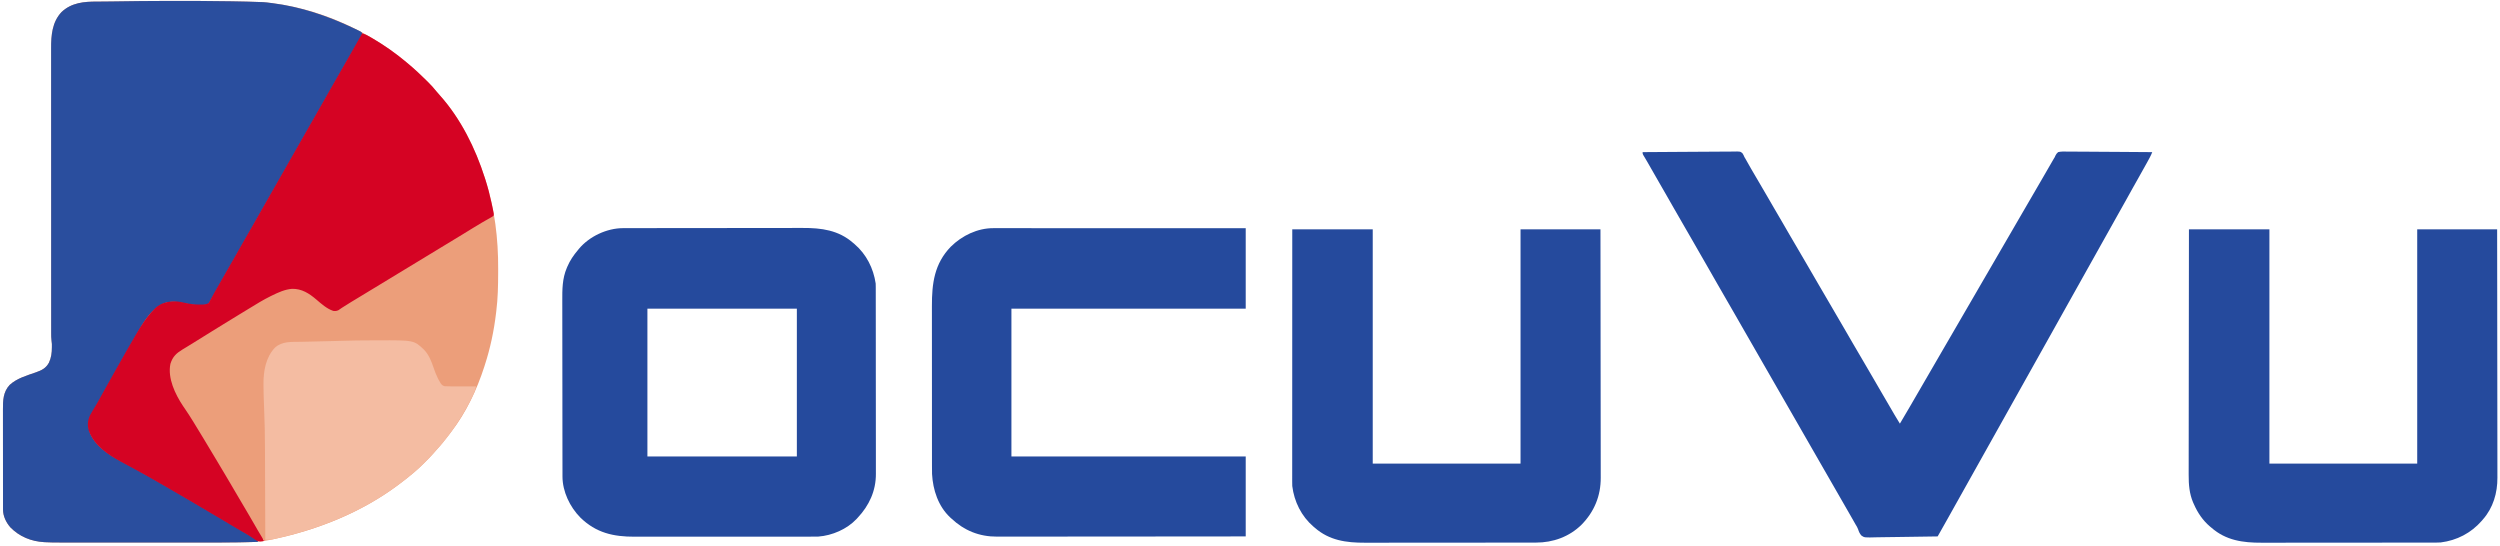
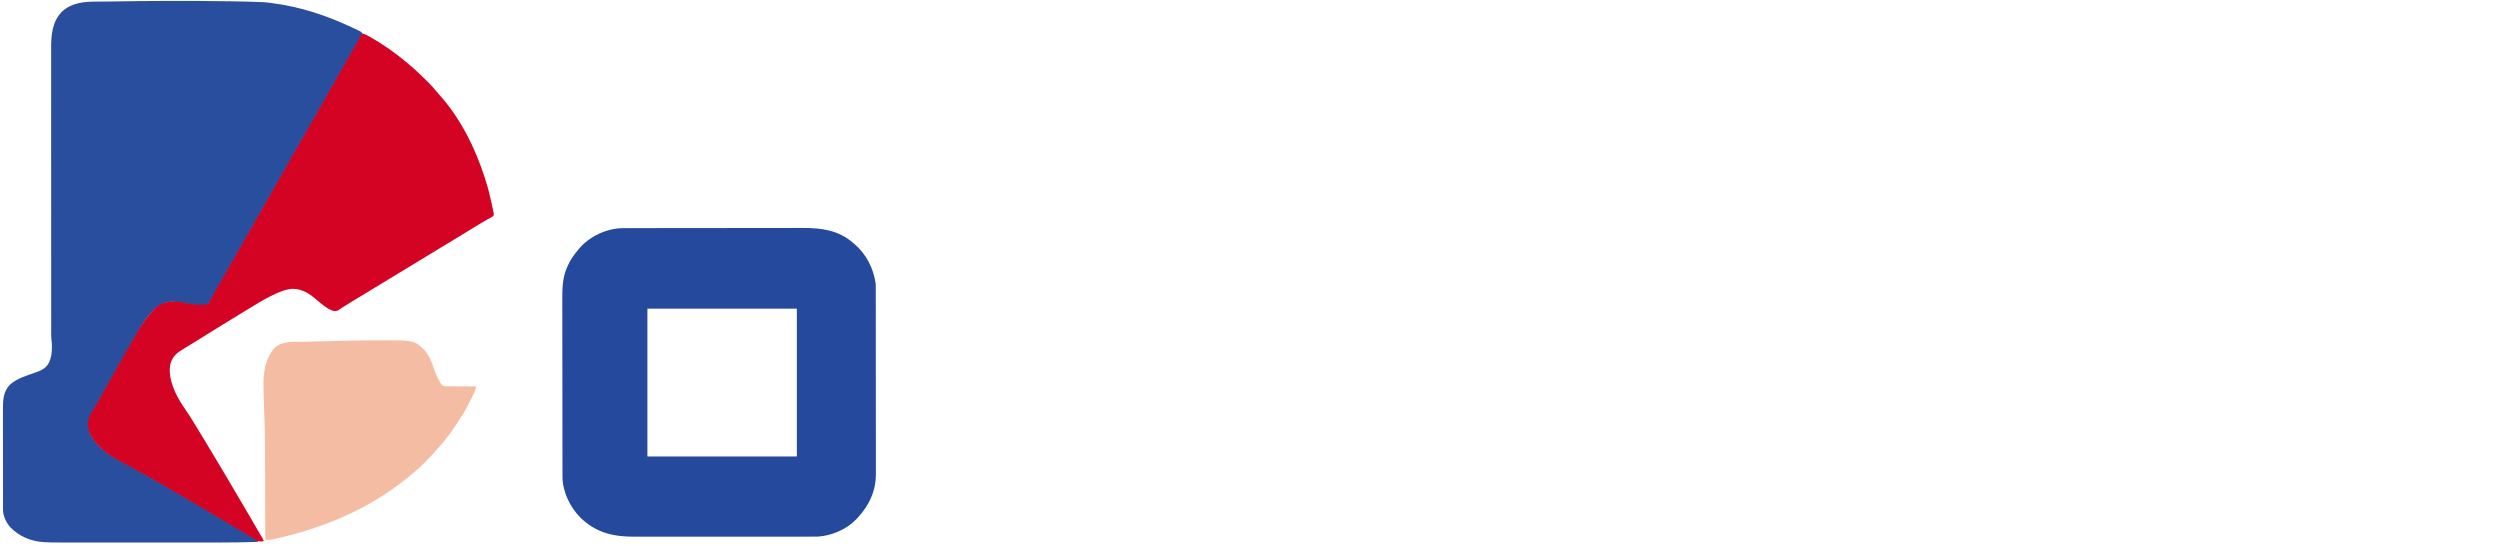
<svg xmlns="http://www.w3.org/2000/svg" width="701" height="153" viewBox="0 0 701 153" fill="none">
-   <path d="M64.568 0.362C64.77 0.365 64.973 0.368 65.182 0.371C66.461 0.391 67.74 0.416 69.019 0.448C69.314 0.455 69.314 0.455 69.614 0.463C74.011 0.577 74.011 0.577 76.166 0.861C76.269 0.874 76.372 0.887 76.477 0.9C88.89 2.484 101.088 7.704 111.077 15.184C111.169 15.252 111.262 15.321 111.357 15.392C112.635 16.349 113.859 17.364 115.068 18.407C115.181 18.505 115.295 18.603 115.412 18.704C115.708 18.961 116.002 19.221 116.296 19.482C116.459 19.626 116.459 19.626 116.626 19.773C117.573 20.615 118.484 21.487 119.379 22.383C119.605 22.608 119.832 22.833 120.06 23.057C120.909 23.902 121.701 24.774 122.446 25.713C122.725 26.06 123.016 26.389 123.318 26.715C129.176 33.257 133.291 41.559 135.943 49.874C135.997 50.04 136.052 50.206 136.107 50.378C138.724 58.486 139.732 67.019 139.687 75.513C139.685 75.879 139.684 76.246 139.683 76.613C139.673 80.15 139.608 83.659 139.167 87.173C139.141 87.391 139.115 87.61 139.089 87.829C138.502 92.768 137.482 97.637 135.943 102.369C135.892 102.53 135.84 102.692 135.787 102.858C133.702 109.338 130.647 115.759 126.466 121.154C126.268 121.409 126.072 121.667 125.877 121.925C124.718 123.453 123.516 124.935 122.214 126.345C121.914 126.674 121.623 127.006 121.333 127.343C120.663 128.111 119.944 128.828 119.222 129.547C119.091 129.679 118.959 129.811 118.824 129.947C118.057 130.712 117.274 131.445 116.449 132.147C116.294 132.282 116.14 132.416 115.985 132.551C114.645 133.699 113.258 134.777 111.845 135.831C111.733 135.915 111.621 135.998 111.506 136.084C101.362 143.628 89.308 148.481 76.997 151.116C76.706 151.178 76.415 151.241 76.124 151.305C73.942 151.77 71.823 152 69.598 152.043C69.348 152.049 69.098 152.055 68.848 152.061C66.416 152.115 63.983 152.124 61.55 152.122C60.922 152.121 60.293 152.122 59.665 152.122C58.444 152.123 57.223 152.123 56.002 152.122C55.008 152.122 54.015 152.122 53.022 152.122C52.808 152.122 52.808 152.122 52.589 152.122C52.299 152.122 52.009 152.122 51.718 152.122C49.017 152.123 46.315 152.122 43.612 152.121C41.301 152.121 38.991 152.121 36.68 152.122C33.982 152.122 31.284 152.123 28.585 152.122C28.297 152.122 28.009 152.122 27.721 152.122C27.579 152.122 27.437 152.122 27.291 152.122C26.3 152.122 25.308 152.122 24.316 152.122C23.107 152.123 21.898 152.123 20.689 152.122C20.074 152.122 19.459 152.121 18.844 152.122C14.611 152.125 14.611 152.125 12.759 152.036C12.643 152.03 12.526 152.024 12.406 152.019C8.764 151.809 5.484 150.497 2.92 147.88C1.705 146.495 0.843 144.704 0.847 142.864C0.846 142.734 0.846 142.605 0.846 142.471C0.845 142.035 0.845 141.599 0.845 141.163C0.845 140.852 0.844 140.54 0.843 140.228C0.842 139.379 0.842 138.53 0.842 137.682C0.841 136.973 0.841 136.264 0.84 135.556C0.839 133.883 0.839 132.21 0.839 130.537C0.839 128.813 0.837 127.089 0.835 125.365C0.833 123.884 0.832 122.403 0.832 120.922C0.832 120.038 0.832 119.154 0.83 118.27C0.829 117.437 0.829 116.605 0.83 115.772C0.83 115.468 0.83 115.163 0.829 114.858C0.821 112.295 0.865 109.932 2.709 107.933C4.751 106.063 7.492 105.309 10.05 104.412C11.695 103.828 12.848 103.281 13.723 101.702C14.373 100.322 14.556 98.901 14.548 97.39C14.548 97.281 14.549 97.171 14.549 97.059C14.549 96.95 14.549 96.841 14.549 96.729C14.549 96.585 14.549 96.585 14.548 96.438C14.532 96.044 14.532 96.044 14.452 95.53C14.361 94.814 14.353 94.108 14.355 93.387C14.355 93.243 14.355 93.1 14.354 92.953C14.354 92.474 14.354 91.995 14.354 91.515C14.354 91.168 14.354 90.821 14.353 90.474C14.352 89.52 14.352 88.566 14.353 87.612C14.353 86.689 14.352 85.766 14.351 84.843C14.35 82.722 14.349 80.6 14.349 78.479C14.349 76.841 14.349 75.202 14.348 73.564C14.348 73.092 14.348 72.62 14.348 72.148C14.348 71.972 14.348 71.972 14.348 71.793C14.347 68.494 14.346 65.195 14.346 61.896C14.346 61.71 14.346 61.71 14.346 61.519C14.346 60.889 14.346 60.259 14.346 59.629C14.346 59.503 14.347 59.378 14.347 59.249C14.347 58.996 14.347 58.743 14.347 58.49C14.347 54.552 14.345 50.615 14.343 46.677C14.341 42.252 14.34 37.827 14.34 33.402C14.34 32.93 14.34 32.458 14.34 31.986C14.34 31.87 14.34 31.753 14.34 31.634C14.34 29.765 14.339 27.896 14.338 26.028C14.336 24.149 14.336 22.27 14.337 20.391C14.338 19.374 14.338 18.356 14.336 17.339C14.335 16.407 14.335 15.475 14.337 14.543C14.337 14.206 14.337 13.87 14.336 13.533C14.327 9.877 14.619 6.177 17.263 3.373C20.059 0.738 23.575 0.428 27.216 0.45C28.513 0.453 29.808 0.437 31.105 0.414C42.256 0.224 53.416 0.194 64.568 0.362Z" fill="#EC9E7A" />
  <path d="M64.568 0.362C64.77 0.365 64.973 0.368 65.182 0.371C66.461 0.391 67.74 0.416 69.019 0.448C69.314 0.455 69.314 0.455 69.614 0.463C74.011 0.577 74.011 0.577 76.166 0.861C76.269 0.874 76.372 0.887 76.477 0.9C84.308 1.899 91.861 4.446 98.973 7.816C99.187 7.918 99.402 8.019 99.617 8.119C99.915 8.259 100.211 8.401 100.507 8.545C100.678 8.626 100.848 8.708 101.023 8.792C101.407 9.044 101.407 9.044 101.563 9.334C101.559 9.784 101.405 10.038 101.181 10.428C101.094 10.58 101.008 10.732 100.919 10.889C100.776 11.134 100.776 11.134 100.63 11.385C100.532 11.555 100.434 11.726 100.334 11.902C100.029 12.434 99.721 12.965 99.411 13.495C99.273 13.732 99.273 13.732 99.133 13.974C98.779 14.581 98.424 15.188 98.069 15.794C97.335 17.047 96.625 18.312 95.919 19.581C95.309 20.675 94.683 21.759 94.049 22.839C93.284 24.14 92.542 25.451 91.813 26.773C90.999 28.247 90.165 29.708 89.311 31.16C88.673 32.248 88.052 33.345 87.439 34.447C86.736 35.709 86.021 36.962 85.29 38.208C84.459 39.624 83.65 41.051 82.85 42.485C82.069 43.886 81.274 45.28 80.476 46.672C80.047 47.42 79.619 48.17 79.191 48.919C78.929 49.378 78.666 49.837 78.404 50.296C78.298 50.482 78.192 50.668 78.085 50.854C77.059 52.651 76.032 54.447 75.006 56.244C74.955 56.332 74.904 56.421 74.852 56.512C74.75 56.691 74.647 56.87 74.545 57.05C74.29 57.497 74.034 57.944 73.778 58.392C73.315 59.202 72.852 60.012 72.388 60.822C72.129 61.275 71.869 61.729 71.609 62.182C71.558 62.271 71.507 62.36 71.455 62.452C70.731 63.717 70.016 64.986 69.307 66.259C68.525 67.663 67.722 69.053 66.909 70.439C66.268 71.533 65.645 72.635 65.028 73.742C64.241 75.157 63.433 76.56 62.613 77.957C61.951 79.086 61.309 80.225 60.673 81.369C60.335 81.974 59.996 82.578 59.656 83.182C59.557 83.359 59.557 83.359 59.456 83.539C59.291 83.828 59.125 84.114 58.956 84.4C58.87 84.547 58.784 84.695 58.696 84.846C58.357 85.265 58.187 85.358 57.661 85.484C57.11 85.54 56.564 85.55 56.011 85.552C55.768 85.553 55.768 85.553 55.52 85.553C54.315 85.536 53.194 85.364 52.02 85.101C49.839 84.614 47.436 84.221 45.381 85.331C45.242 85.406 45.102 85.48 44.959 85.557C41.625 87.516 39.739 91.311 37.86 94.541C37.764 94.706 37.667 94.87 37.568 95.04C36.332 97.159 35.125 99.293 33.93 101.435C33.427 102.337 32.919 103.236 32.411 104.134C31.16 106.343 29.918 108.557 28.687 110.776C28.59 110.95 28.494 111.123 28.395 111.302C28.201 111.652 28.008 112.002 27.816 112.352C27.356 113.19 26.885 114.013 26.373 114.82C25.194 116.703 24.504 118.24 24.966 120.481C25.806 123.881 28.92 126.367 31.778 128.113C33.221 128.972 34.706 129.748 36.198 130.517C37.697 131.294 39.162 132.126 40.628 132.963C41.253 133.318 41.881 133.668 42.509 134.017C44.403 135.072 46.28 136.155 48.15 137.253C48.748 137.604 49.347 137.953 49.946 138.302C51.643 139.29 53.337 140.282 55.03 141.275C55.219 141.386 55.408 141.497 55.597 141.608C55.691 141.663 55.786 141.719 55.883 141.775C56.547 142.165 57.212 142.554 57.877 142.943C59.783 144.057 61.684 145.179 63.575 146.319C64.719 147.008 65.87 147.683 67.023 148.355C68.839 149.413 70.631 150.5 72.396 151.641C72.346 151.742 72.295 151.844 72.243 151.948C68.678 152.061 65.117 152.125 61.55 152.122C60.922 152.121 60.293 152.122 59.665 152.122C58.444 152.123 57.223 152.123 56.002 152.122C55.008 152.122 54.015 152.122 53.022 152.122C52.808 152.122 52.808 152.122 52.589 152.122C52.299 152.122 52.009 152.122 51.718 152.122C49.017 152.123 46.315 152.122 43.612 152.121C41.301 152.121 38.991 152.121 36.68 152.122C33.982 152.122 31.284 152.123 28.585 152.122C28.297 152.122 28.009 152.122 27.721 152.122C27.579 152.122 27.437 152.122 27.291 152.122C26.3 152.122 25.308 152.122 24.316 152.122C23.107 152.123 21.898 152.123 20.689 152.122C20.074 152.122 19.459 152.121 18.844 152.122C14.611 152.125 14.611 152.125 12.759 152.036C12.643 152.03 12.526 152.024 12.406 152.019C8.764 151.809 5.484 150.497 2.92 147.88C1.705 146.495 0.843 144.704 0.847 142.864C0.846 142.734 0.846 142.605 0.846 142.471C0.845 142.035 0.845 141.599 0.845 141.163C0.845 140.852 0.844 140.54 0.843 140.228C0.842 139.379 0.842 138.53 0.842 137.682C0.841 136.973 0.841 136.264 0.84 135.556C0.839 133.883 0.839 132.21 0.839 130.537C0.839 128.813 0.837 127.089 0.835 125.365C0.833 123.884 0.832 122.403 0.832 120.922C0.832 120.038 0.832 119.154 0.83 118.27C0.829 117.437 0.829 116.605 0.83 115.772C0.83 115.468 0.83 115.163 0.829 114.858C0.821 112.295 0.865 109.932 2.709 107.933C4.751 106.063 7.492 105.309 10.05 104.412C11.695 103.828 12.848 103.281 13.723 101.702C14.373 100.322 14.556 98.901 14.548 97.39C14.548 97.281 14.549 97.171 14.549 97.059C14.549 96.95 14.549 96.841 14.549 96.729C14.549 96.585 14.549 96.585 14.548 96.438C14.532 96.044 14.532 96.044 14.452 95.53C14.361 94.814 14.353 94.108 14.355 93.387C14.355 93.243 14.355 93.1 14.354 92.953C14.354 92.474 14.354 91.995 14.354 91.515C14.354 91.168 14.354 90.821 14.353 90.474C14.352 89.52 14.352 88.566 14.353 87.612C14.353 86.689 14.352 85.766 14.351 84.843C14.35 82.722 14.349 80.6 14.349 78.479C14.349 76.841 14.349 75.202 14.348 73.564C14.348 73.092 14.348 72.62 14.348 72.148C14.348 71.972 14.348 71.972 14.348 71.793C14.347 68.494 14.346 65.195 14.346 61.896C14.346 61.71 14.346 61.71 14.346 61.519C14.346 60.889 14.346 60.259 14.346 59.629C14.346 59.503 14.346 59.378 14.347 59.249C14.347 58.996 14.347 58.743 14.347 58.49C14.347 54.552 14.345 50.615 14.343 46.677C14.341 42.252 14.34 37.827 14.34 33.402C14.34 32.93 14.34 32.458 14.34 31.986C14.34 31.87 14.34 31.753 14.34 31.634C14.34 29.765 14.339 27.896 14.338 26.028C14.336 24.149 14.336 22.27 14.337 20.391C14.338 19.374 14.338 18.356 14.336 17.339C14.335 16.407 14.335 15.475 14.337 14.543C14.337 14.206 14.337 13.87 14.336 13.533C14.327 9.877 14.619 6.177 17.263 3.373C20.059 0.738 23.575 0.428 27.216 0.45C28.513 0.453 29.808 0.437 31.105 0.414C42.256 0.224 53.416 0.194 64.568 0.362Z" fill="#2A4E9E" />
  <path d="M174.704 63.973C174.899 63.972 175.095 63.972 175.296 63.971C175.511 63.971 175.726 63.971 175.941 63.971C176.171 63.971 176.401 63.97 176.63 63.969C177.261 63.968 177.891 63.967 178.522 63.967C179.202 63.966 179.883 63.965 180.563 63.964C182.206 63.961 183.849 63.959 185.492 63.958C186.267 63.957 187.042 63.956 187.816 63.955C190.394 63.953 192.972 63.95 195.549 63.949C196.218 63.949 196.886 63.949 197.555 63.949C197.804 63.948 197.804 63.948 198.058 63.948C200.746 63.947 203.435 63.943 206.123 63.938C208.886 63.933 211.65 63.93 214.413 63.93C215.963 63.929 217.514 63.928 219.064 63.924C220.385 63.921 221.705 63.92 223.026 63.921C223.699 63.922 224.372 63.922 225.045 63.919C230.324 63.896 235.138 64.519 239.248 68.138C239.436 68.296 239.436 68.296 239.628 68.457C242.927 71.297 244.913 75.224 245.541 79.497C245.555 79.821 245.561 80.145 245.561 80.469C245.562 80.662 245.563 80.856 245.563 81.055C245.563 81.269 245.563 81.482 245.563 81.696C245.563 81.923 245.564 82.151 245.564 82.379C245.565 83.004 245.566 83.629 245.566 84.255C245.566 84.929 245.567 85.604 245.568 86.278C245.57 87.754 245.571 89.229 245.572 90.704C245.572 91.625 245.573 92.547 245.574 93.468C245.576 96.022 245.577 98.575 245.578 101.128C245.578 101.291 245.578 101.454 245.578 101.623C245.578 101.786 245.578 101.95 245.578 102.119C245.578 102.451 245.578 102.783 245.578 103.114C245.578 103.279 245.578 103.444 245.578 103.613C245.579 106.278 245.581 108.943 245.585 111.608C245.589 114.346 245.591 117.084 245.591 119.822C245.591 121.358 245.592 122.895 245.595 124.431C245.597 125.74 245.598 127.049 245.597 128.358C245.596 129.025 245.596 129.692 245.598 130.359C245.6 130.971 245.6 131.583 245.598 132.196C245.598 132.416 245.598 132.636 245.6 132.856C245.627 137.624 243.711 141.763 240.476 145.193C240.382 145.297 240.288 145.401 240.191 145.508C237.495 148.377 233.355 150.166 229.456 150.455C228.846 150.471 228.236 150.474 227.625 150.471C227.391 150.472 227.157 150.473 226.922 150.474C226.286 150.476 225.649 150.475 225.012 150.474C224.323 150.473 223.634 150.475 222.944 150.477C221.596 150.48 220.248 150.48 218.9 150.479C217.804 150.478 216.708 150.478 215.611 150.479C215.455 150.479 215.298 150.48 215.137 150.48C214.819 150.48 214.501 150.48 214.183 150.48C211.206 150.482 208.229 150.482 205.252 150.48C202.533 150.478 199.814 150.48 197.096 150.484C194.299 150.488 191.502 150.489 188.705 150.488C187.137 150.488 185.569 150.488 184.001 150.491C182.666 150.493 181.331 150.493 179.996 150.49C179.316 150.489 178.636 150.489 177.956 150.491C172.026 150.51 167.116 149.426 162.72 145.109C159.79 142.141 157.728 137.839 157.721 133.622C157.721 133.431 157.72 133.24 157.719 133.043C157.719 132.833 157.719 132.623 157.719 132.413C157.719 132.188 157.718 131.963 157.718 131.738C157.716 131.122 157.715 130.506 157.715 129.889C157.714 129.224 157.713 128.558 157.712 127.893C157.709 126.286 157.707 124.68 157.706 123.073C157.705 122.316 157.704 121.558 157.703 120.8C157.701 118.28 157.699 115.759 157.697 113.238C157.697 112.585 157.697 111.931 157.697 111.277C157.696 111.115 157.696 110.952 157.696 110.785C157.695 108.156 157.691 105.527 157.686 102.899C157.681 100.196 157.678 97.494 157.678 94.791C157.677 93.276 157.676 91.76 157.672 90.244C157.669 88.952 157.668 87.661 157.669 86.369C157.67 85.711 157.67 85.053 157.667 84.395C157.653 81.223 157.65 78.103 158.931 75.132C158.984 75.005 159.037 74.879 159.091 74.749C159.827 73.034 160.832 71.554 162.04 70.134C162.176 69.964 162.176 69.964 162.314 69.791C165.233 66.283 170.151 63.981 174.704 63.973ZM181.534 86.558C181.534 100.234 181.534 113.911 181.534 128.001C195.362 128.001 209.19 128.001 223.438 128.001C223.438 114.325 223.438 100.648 223.438 86.558C209.609 86.558 195.781 86.558 181.534 86.558Z" fill="#254A9D" />
-   <path d="M460.586 42.658C464.172 42.626 467.759 42.601 471.345 42.586C473.011 42.579 474.676 42.569 476.341 42.554C477.793 42.54 479.244 42.531 480.695 42.528C481.464 42.526 482.232 42.522 483.001 42.512C483.724 42.502 484.448 42.499 485.171 42.502C485.437 42.501 485.702 42.498 485.968 42.493C487.975 42.455 487.975 42.455 488.572 42.959C488.812 43.312 488.978 43.643 489.136 44.039C489.232 44.2 489.328 44.36 489.427 44.525C489.51 44.671 489.592 44.818 489.677 44.969C489.772 45.137 489.867 45.305 489.965 45.478C490.015 45.566 490.064 45.653 490.115 45.743C490.383 46.219 490.653 46.694 490.923 47.169C490.979 47.267 491.034 47.364 491.092 47.464C491.659 48.459 492.243 49.444 492.83 50.429C493.734 51.947 494.624 53.473 495.505 55.005C496.145 56.116 496.788 57.226 497.434 58.334C497.567 58.56 497.567 58.56 497.702 58.791C497.967 59.246 498.233 59.701 498.499 60.156C498.854 60.764 499.209 61.371 499.564 61.979C499.653 62.131 499.741 62.282 499.832 62.438C500.486 63.559 501.134 64.683 501.78 65.807C502.569 67.179 503.37 68.543 504.179 69.903C505.086 71.428 505.979 72.96 506.864 74.499C507.766 76.068 508.678 77.632 509.592 79.195C510.039 79.96 510.486 80.726 510.932 81.492C511.112 81.799 511.291 82.106 511.47 82.413C512.544 84.255 513.619 86.097 514.693 87.939C514.782 88.091 514.87 88.243 514.962 88.399C515.141 88.707 515.32 89.014 515.499 89.321C515.945 90.085 516.39 90.849 516.837 91.612C517.758 93.189 518.675 94.769 519.586 96.353C520.375 97.724 521.175 99.089 521.984 100.449C522.891 101.974 523.785 103.506 524.669 105.044C525.572 106.613 526.484 108.177 527.397 109.74C527.755 110.352 528.112 110.965 528.469 111.577C528.647 111.882 528.825 112.188 529.004 112.493C529.469 113.291 529.934 114.089 530.398 114.887C530.494 115.052 530.591 115.218 530.69 115.388C530.873 115.703 531.056 116.018 531.239 116.333C531.722 117.162 532.216 117.981 532.729 118.792C533.681 117.228 534.6 115.647 535.513 114.06C536.167 112.923 536.825 111.789 537.487 110.656C538.233 109.38 538.975 108.1 539.713 106.819C540.539 105.386 541.369 103.955 542.204 102.527C542.861 101.402 543.514 100.273 544.164 99.144C545.345 97.095 546.536 95.052 547.73 93.011C548.844 91.104 549.953 89.194 551.055 87.281C551.784 86.016 552.519 84.754 553.256 83.494C553.913 82.368 554.565 81.24 555.216 80.111C556.396 78.062 557.588 76.019 558.782 73.977C559.896 72.07 561.005 70.161 562.107 68.247C562.836 66.982 563.571 65.721 564.307 64.46C564.965 63.335 565.617 62.207 566.268 61.077C567.448 59.028 568.64 56.986 569.833 54.944C570.849 53.205 571.862 51.464 572.868 49.719C573.637 48.384 574.407 47.05 575.18 45.718C575.309 45.495 575.309 45.495 575.44 45.268C575.522 45.126 575.604 44.985 575.689 44.84C575.759 44.718 575.83 44.596 575.903 44.471C575.99 44.328 576.078 44.186 576.168 44.039C576.214 43.928 576.259 43.816 576.306 43.7C576.523 43.258 576.715 42.981 577.089 42.658C577.927 42.45 578.76 42.483 579.617 42.501C579.877 42.501 580.138 42.501 580.398 42.5C581.103 42.5 581.808 42.508 582.514 42.518C583.251 42.526 583.988 42.527 584.726 42.529C586.122 42.533 587.518 42.544 588.914 42.558C590.503 42.574 592.093 42.581 593.682 42.588C596.952 42.603 600.221 42.627 603.49 42.658C603.283 43.186 603.057 43.683 602.787 44.182C602.708 44.328 602.629 44.473 602.548 44.623C602.463 44.779 602.378 44.934 602.291 45.095C602.202 45.258 602.114 45.421 602.022 45.589C601.181 47.132 600.316 48.661 599.448 50.189C599.008 50.965 598.572 51.742 598.137 52.52C598.004 52.758 598.004 52.758 597.868 53C597.204 54.188 596.543 55.378 595.883 56.568C595.095 57.988 594.301 59.404 593.5 60.816C592.858 61.949 592.225 63.086 591.594 64.224C590.804 65.65 590.006 67.072 589.202 68.491C588.561 69.623 587.927 70.76 587.296 71.899C586.506 73.325 585.708 74.747 584.904 76.165C584.263 77.298 583.63 78.435 582.999 79.573C582.288 80.856 581.573 82.135 580.85 83.411C580.031 84.855 579.223 86.305 578.418 87.756C577.506 89.401 576.587 91.042 575.667 92.683C575.219 93.481 574.773 94.279 574.326 95.076C574.147 95.396 573.968 95.716 573.789 96.036C573.7 96.194 573.612 96.353 573.52 96.516C565.372 111.066 557.224 125.616 549.076 140.166C548.987 140.324 548.899 140.482 548.807 140.646C548.628 140.965 548.45 141.285 548.271 141.604C547.821 142.407 547.371 143.211 546.922 144.014C546.831 144.176 546.74 144.338 546.647 144.505C546.48 144.804 546.313 145.103 546.146 145.402C545.527 146.507 544.904 147.61 544.281 148.712C544.188 148.876 544.096 149.039 544.001 149.208C543.774 149.609 543.547 150.01 543.32 150.412C540.602 150.466 537.884 150.506 535.166 150.531C533.904 150.543 532.642 150.559 531.38 150.585C530.279 150.608 529.179 150.623 528.079 150.628C527.496 150.631 526.914 150.638 526.332 150.655C522.794 150.753 522.794 150.753 521.967 150.191C521.474 149.665 521.22 149.086 521.011 148.404C520.846 147.923 520.583 147.518 520.318 147.085C520.125 146.745 519.932 146.406 519.739 146.066C519.525 145.689 519.31 145.312 519.095 144.936C519.042 144.841 518.988 144.747 518.932 144.65C518.393 143.703 517.848 142.759 517.303 141.816C516.505 140.437 515.713 139.055 514.923 137.672C513.753 135.621 512.574 133.576 511.393 131.532C510.159 129.397 508.929 127.261 507.708 125.12C506.97 123.827 506.228 122.536 505.483 121.248C504.686 119.868 503.894 118.487 503.104 117.103C501.934 115.053 500.755 113.007 499.574 110.963C498.34 108.829 497.11 106.693 495.888 104.552C495.151 103.259 494.409 101.968 493.664 100.679C492.815 99.21 491.971 97.737 491.13 96.263C490.298 94.805 489.461 93.351 488.621 91.898C487.916 90.677 487.216 89.452 486.517 88.227C485.76 86.899 484.997 85.575 484.224 84.255C483.138 82.399 482.071 80.532 481.006 78.664C480.49 77.758 479.973 76.853 479.456 75.947C479.405 75.858 479.355 75.769 479.302 75.677C478.473 74.226 477.639 72.777 476.802 71.33C476.097 70.108 475.397 68.884 474.698 67.658C473.941 66.33 473.177 65.006 472.405 63.687C471.319 61.831 470.252 59.964 469.187 58.095C468.671 57.19 468.154 56.284 467.637 55.379C467.586 55.29 467.535 55.201 467.483 55.109C466.655 53.659 465.821 52.211 464.985 50.765C464.156 49.329 463.332 47.889 462.511 46.447C462.415 46.28 462.32 46.112 462.222 45.94C462.129 45.778 462.037 45.616 461.942 45.449C461.748 45.112 461.55 44.776 461.35 44.441C461.202 44.194 461.202 44.194 461.051 43.942C460.962 43.795 460.873 43.647 460.781 43.495C460.586 43.118 460.586 43.118 460.586 42.658Z" fill="#24499D" />
-   <path d="M278.567 63.975C278.69 63.975 278.813 63.975 278.94 63.975C279.351 63.974 279.762 63.975 280.173 63.976C280.471 63.976 280.769 63.975 281.067 63.975C281.885 63.975 282.704 63.976 283.522 63.976C284.404 63.977 285.287 63.977 286.17 63.977C287.699 63.977 289.228 63.977 290.757 63.978C292.967 63.979 295.178 63.98 297.389 63.98C300.976 63.98 304.562 63.981 308.149 63.983C311.634 63.984 315.118 63.985 318.602 63.986C318.71 63.986 318.817 63.986 318.928 63.986C320.006 63.986 321.085 63.986 322.164 63.986C324.361 63.987 326.559 63.987 328.756 63.988C328.958 63.988 329.16 63.988 329.368 63.988C336.012 63.989 342.656 63.992 349.3 63.994C349.3 71.44 349.3 78.886 349.3 86.558C327.621 86.558 305.941 86.558 283.604 86.558C283.604 100.234 283.604 113.911 283.604 128.002C305.284 128.002 326.964 128.002 349.3 128.002C349.3 135.397 349.3 142.793 349.3 150.412C335.542 150.427 335.542 150.427 328.72 150.432C328.568 150.432 328.568 150.432 328.412 150.432C326.204 150.433 323.996 150.434 321.788 150.436C320.704 150.436 319.621 150.437 318.538 150.437C318.431 150.437 318.323 150.438 318.212 150.438C314.721 150.44 311.231 150.443 307.741 150.447C304.051 150.452 300.361 150.454 296.671 150.455C294.461 150.456 292.252 150.458 290.042 150.462C288.526 150.464 287.011 150.465 285.495 150.464C284.621 150.464 283.747 150.465 282.872 150.467C282.071 150.469 281.27 150.469 280.468 150.468C280.179 150.468 279.891 150.468 279.602 150.47C274.592 150.493 270.366 148.785 266.72 145.347C266.616 145.253 266.512 145.159 266.405 145.062C263.07 141.927 261.59 137.368 261.347 132.914C261.328 132.184 261.326 131.454 261.327 130.724C261.327 130.512 261.326 130.3 261.326 130.088C261.325 129.513 261.325 128.937 261.325 128.362C261.325 127.739 261.324 127.115 261.324 126.492C261.322 125.274 261.322 124.055 261.322 122.836C261.322 121.845 261.321 120.853 261.321 119.862C261.32 117.045 261.319 114.227 261.319 111.41C261.319 111.258 261.319 111.107 261.319 110.951C261.319 110.799 261.319 110.647 261.319 110.491C261.319 108.033 261.318 105.575 261.315 103.117C261.313 100.587 261.312 98.058 261.312 95.528C261.312 94.11 261.312 92.692 261.31 91.275C261.309 90.067 261.309 88.86 261.31 87.652C261.31 87.038 261.31 86.423 261.309 85.808C261.296 79.44 261.989 73.958 266.591 69.184C269.741 66.064 274.079 63.959 278.567 63.975Z" fill="#254A9D" />
-   <path d="M362.352 64.301C369.798 64.301 377.244 64.301 384.915 64.301C384.915 85.981 384.915 107.66 384.915 129.997C398.592 129.997 412.268 129.997 426.359 129.997C426.359 108.317 426.359 86.637 426.359 64.301C433.755 64.301 441.15 64.301 448.77 64.301C448.79 78.039 448.79 78.039 448.796 84.855C448.796 85.007 448.796 85.007 448.796 85.162C448.798 87.369 448.799 89.576 448.801 91.782C448.802 92.865 448.802 93.947 448.803 95.029C448.803 95.137 448.803 95.244 448.803 95.355C448.806 98.841 448.811 102.327 448.816 105.814C448.822 109.5 448.826 113.186 448.827 116.873C448.828 119.079 448.831 121.286 448.836 123.493C448.839 125.007 448.84 126.522 448.839 128.037C448.839 128.91 448.839 129.783 448.843 130.656C448.846 131.457 448.846 132.258 448.844 133.059C448.843 133.347 448.844 133.635 448.846 133.923C448.878 139.004 447.05 143.473 443.467 147.122C440.031 150.513 435.463 152.153 430.678 152.141C430.453 152.142 430.227 152.143 430.002 152.143C429.387 152.145 428.773 152.145 428.158 152.145C427.493 152.145 426.828 152.146 426.163 152.148C424.862 152.15 423.561 152.151 422.261 152.151C421.202 152.152 420.144 152.152 419.085 152.153C416.079 152.156 413.073 152.157 410.067 152.157C409.906 152.157 409.744 152.157 409.577 152.157C409.415 152.157 409.253 152.157 409.086 152.157C406.462 152.157 403.839 152.16 401.215 152.164C398.516 152.169 395.817 152.171 393.118 152.17C391.605 152.17 390.091 152.171 388.578 152.174C387.289 152.177 386.001 152.178 384.712 152.176C384.055 152.175 383.399 152.175 382.743 152.177C377.504 152.198 372.72 151.544 368.645 147.956C368.457 147.798 368.457 147.798 368.265 147.637C364.913 144.752 362.892 140.661 362.352 136.29C362.338 135.87 362.331 135.454 362.333 135.034C362.333 134.911 362.332 134.788 362.332 134.662C362.332 134.25 362.332 133.839 362.333 133.428C362.333 133.13 362.333 132.832 362.333 132.534C362.332 131.716 362.333 130.898 362.334 130.079C362.334 129.197 362.334 128.314 362.334 127.432C362.334 125.903 362.334 124.373 362.335 122.844C362.337 120.634 362.337 118.423 362.337 116.212C362.338 112.625 362.339 109.039 362.34 105.452C362.341 101.968 362.342 98.483 362.343 94.999C362.343 94.891 362.343 94.784 362.343 94.673C362.343 93.595 362.344 92.516 362.344 91.437C362.344 89.24 362.345 87.042 362.345 84.845C362.345 84.542 362.345 84.542 362.345 84.234C362.347 77.589 362.349 70.945 362.352 64.301Z" fill="#254A9D" />
-   <path d="M613.779 64.301C621.225 64.301 628.671 64.301 636.343 64.301C636.343 85.981 636.343 107.66 636.343 129.997C650.019 129.997 663.696 129.997 677.787 129.997C677.787 108.317 677.787 86.637 677.787 64.301C685.182 64.301 692.577 64.301 700.197 64.301C700.217 78.039 700.217 78.039 700.223 84.855C700.223 85.007 700.223 85.007 700.223 85.162C700.225 87.369 700.227 89.576 700.228 91.782C700.229 92.865 700.23 93.947 700.231 95.029C700.231 95.137 700.231 95.244 700.231 95.355C700.233 98.841 700.238 102.327 700.244 105.814C700.25 109.5 700.253 113.186 700.255 116.873C700.255 119.079 700.258 121.286 700.263 123.493C700.266 125.007 700.267 126.522 700.267 128.037C700.266 128.91 700.267 129.783 700.27 130.656C700.273 131.457 700.273 132.258 700.271 133.059C700.271 133.347 700.272 133.635 700.274 133.923C700.301 138.2 699.081 142.402 696.206 145.653C696.097 145.781 695.988 145.908 695.876 146.04C692.886 149.465 688.902 151.533 684.387 152.1C683.626 152.142 682.867 152.143 682.106 152.141C681.88 152.142 681.655 152.143 681.429 152.143C680.815 152.145 680.2 152.145 679.585 152.145C678.92 152.145 678.256 152.146 677.591 152.148C676.29 152.15 674.989 152.151 673.688 152.151C672.629 152.152 671.571 152.152 670.513 152.153C667.507 152.156 664.501 152.157 661.495 152.157C661.333 152.157 661.171 152.157 661.004 152.157C660.842 152.157 660.68 152.157 660.513 152.157C657.89 152.157 655.266 152.16 652.642 152.164C649.943 152.169 647.244 152.171 644.545 152.17C643.032 152.17 641.519 152.171 640.006 152.174C638.717 152.177 637.428 152.178 636.139 152.176C635.483 152.175 634.826 152.175 634.17 152.177C628.93 152.198 624.149 151.543 620.072 147.956C619.941 147.848 619.809 147.741 619.674 147.63C617.659 145.916 616.211 143.767 615.16 141.355C615.087 141.194 615.013 141.033 614.937 140.866C613.897 138.41 613.687 135.823 613.705 133.188C613.705 132.888 613.704 132.589 613.704 132.289C613.702 131.475 613.705 130.662 613.708 129.848C613.71 128.966 613.709 128.085 613.709 127.204C613.709 125.681 613.711 124.157 613.714 122.633C613.719 120.431 613.721 118.228 613.721 116.025C613.723 112.451 613.727 108.876 613.733 105.301C613.738 101.831 613.743 98.36 613.745 94.889C613.745 94.782 613.745 94.675 613.745 94.565C613.746 93.489 613.747 92.412 613.748 91.336C613.754 82.324 613.766 73.313 613.779 64.301Z" fill="#254A9D" />
  <path d="M101.56 9.352C102.421 9.594 103.15 10.002 103.92 10.445C104.06 10.526 104.2 10.606 104.344 10.689C107.735 12.666 110.996 14.95 113.993 17.487C114.151 17.618 114.31 17.75 114.468 17.881C116.219 19.34 117.869 20.888 119.487 22.493C119.704 22.709 119.922 22.924 120.14 23.139C120.961 23.958 121.72 24.802 122.442 25.71C122.723 26.058 123.014 26.388 123.318 26.716C129.176 33.258 133.29 41.559 135.943 49.874C135.997 50.041 136.051 50.207 136.107 50.379C136.819 52.583 137.371 54.807 137.862 57.069C137.889 57.195 137.916 57.321 137.945 57.45C138.022 57.809 138.098 58.167 138.173 58.526C138.196 58.634 138.219 58.741 138.243 58.851C138.482 60.014 138.482 60.014 138.399 60.465C138.07 60.746 138.07 60.746 137.606 61.008C137.435 61.106 137.265 61.204 137.089 61.305C136.902 61.409 136.715 61.513 136.528 61.617C136.337 61.726 136.145 61.836 135.954 61.946C135.664 62.113 135.373 62.28 135.082 62.446C134.26 62.915 133.454 63.407 132.652 63.91C131.423 64.676 130.188 65.432 128.949 66.183C128.859 66.238 128.768 66.293 128.675 66.35C128.213 66.63 127.75 66.91 127.288 67.19C126.475 67.683 125.664 68.175 124.852 68.669C124.405 68.94 123.957 69.212 123.51 69.483C123.331 69.592 123.152 69.701 122.973 69.81C116.884 73.506 110.795 77.203 104.707 80.9C104.618 80.953 104.529 81.007 104.438 81.063C104.259 81.171 104.08 81.28 103.901 81.389C103.454 81.66 103.008 81.931 102.562 82.202C101.737 82.703 100.912 83.204 100.085 83.704C99.704 83.934 99.323 84.165 98.942 84.395C98.757 84.507 98.572 84.619 98.387 84.731C97.15 85.477 97.15 85.477 95.939 86.263C95.791 86.362 95.791 86.362 95.639 86.464C95.399 86.628 95.161 86.795 94.923 86.963C94.381 87.232 94.024 87.237 93.425 87.174C91.621 86.552 90.151 85.229 88.724 84.008C86.696 82.275 84.637 80.935 81.881 80.987C79.859 81.15 78.034 82 76.233 82.876C76.122 82.93 76.01 82.984 75.896 83.04C73.812 84.067 71.841 85.285 69.865 86.501C69.212 86.902 68.557 87.301 67.901 87.698C67.81 87.754 67.719 87.809 67.625 87.866C67.442 87.977 67.259 88.087 67.076 88.198C65.483 89.162 63.897 90.136 62.315 91.118C61.389 91.693 60.46 92.263 59.531 92.834C58.089 93.72 56.651 94.614 55.217 95.514C54.393 96.03 53.567 96.541 52.738 97.047C52.555 97.158 52.373 97.269 52.19 97.381C51.842 97.593 51.494 97.805 51.145 98.016C49.406 99.076 48.404 100.028 47.779 102.034C46.968 106.075 49.122 110.521 51.298 113.811C51.486 114.089 51.676 114.366 51.866 114.643C53.436 116.932 54.863 119.322 56.299 121.697C56.598 122.19 56.898 122.683 57.199 123.176C58.509 125.326 59.804 127.484 61.086 129.65C61.201 129.844 61.316 130.038 61.431 130.232C61.487 130.327 61.543 130.423 61.601 130.521C62.001 131.196 62.405 131.87 62.81 132.542C63.413 133.546 64.007 134.554 64.598 135.565C64.881 136.05 65.165 136.533 65.448 137.017C65.504 137.113 65.561 137.21 65.619 137.309C66.11 138.148 66.605 138.986 67.1 139.823C67.864 141.113 68.625 142.405 69.383 143.698C69.438 143.792 69.493 143.885 69.55 143.981C70.156 145.016 70.76 146.051 71.359 147.09C71.411 147.181 71.463 147.272 71.517 147.365C71.764 147.794 72.01 148.223 72.256 148.653C72.645 149.33 73.037 150.002 73.458 150.66C73.777 151.181 73.777 151.181 73.777 151.488C73.929 151.539 74.081 151.59 74.238 151.642C73.392 151.876 72.692 151.934 71.883 151.555C71.359 151.233 70.856 150.877 70.349 150.529C69.6 150.037 68.821 149.594 68.045 149.144C67.557 148.862 67.071 148.577 66.584 148.293C66.489 148.237 66.395 148.182 66.297 148.125C65.49 147.653 64.687 147.174 63.886 146.692C61.462 145.232 59.021 143.8 56.579 142.371C55.391 141.675 54.204 140.976 53.021 140.271C51.265 139.227 49.5 138.201 47.724 137.192C46.583 136.542 45.448 135.883 44.316 135.218C41.601 133.626 38.833 132.129 36.065 130.632C35.624 130.393 35.182 130.154 34.74 129.914C34.473 129.77 34.205 129.626 33.938 129.482C30.26 127.512 26.376 124.92 24.91 120.807C24.461 119.312 24.561 117.838 25.246 116.436C25.729 115.54 26.255 114.671 26.789 113.805C27.315 112.946 27.792 112.059 28.276 111.177C28.467 110.831 28.659 110.486 28.851 110.141C28.945 109.972 29.039 109.803 29.136 109.628C29.854 108.339 30.576 107.051 31.299 105.764C31.571 105.278 31.842 104.792 32.114 104.306C33.169 102.417 34.232 100.532 35.31 98.656C35.484 98.353 35.657 98.05 35.831 97.747C36.504 96.574 37.18 95.403 37.859 94.234C37.943 94.091 38.026 93.948 38.111 93.8C39.595 91.255 41.143 88.808 43.232 86.713C43.365 86.575 43.365 86.575 43.5 86.434C45.101 84.905 47.108 84.483 49.237 84.508C50.191 84.546 51.091 84.738 52.019 84.948C53.361 85.249 54.633 85.404 56.01 85.399C56.165 85.399 56.319 85.398 56.478 85.398C57.195 85.383 57.783 85.37 58.428 85.025C58.693 84.695 58.693 84.695 58.897 84.285C59.022 84.055 59.022 84.055 59.15 83.821C59.238 83.655 59.325 83.488 59.416 83.317C59.607 82.965 59.799 82.613 59.991 82.261C60.04 82.171 60.088 82.081 60.139 81.988C60.623 81.096 61.135 80.22 61.651 79.346C62.383 78.1 63.098 76.847 63.8 75.585C64.588 74.168 65.397 72.765 66.218 71.367C66.951 70.114 67.661 68.849 68.367 67.58C68.977 66.486 69.603 65.402 70.237 64.322C71.002 63.021 71.744 61.71 72.473 60.389C73.287 58.914 74.121 57.454 74.975 56.002C75.613 54.913 76.234 53.816 76.847 52.714C77.546 51.458 78.258 50.212 78.987 48.973C79.751 47.672 80.493 46.36 81.222 45.039C82.036 43.564 82.87 42.104 83.724 40.652C84.362 39.564 84.983 38.467 85.597 37.364C86.299 36.102 87.014 34.849 87.745 33.604C88.576 32.188 89.386 30.761 90.185 29.327C90.967 27.926 91.761 26.532 92.559 25.14C92.988 24.392 93.416 23.642 93.844 22.893C94.106 22.434 94.369 21.974 94.631 21.515C94.737 21.33 94.844 21.144 94.95 20.958C95.263 20.41 95.263 20.41 95.576 19.861C95.627 19.773 95.678 19.684 95.73 19.593C95.832 19.414 95.934 19.235 96.036 19.056C96.291 18.611 96.545 18.166 96.799 17.721C97.269 16.898 97.74 16.075 98.211 15.252C99.334 13.289 100.456 11.326 101.56 9.352Z" fill="#D50323" />
-   <path d="M104.497 95.432C104.993 95.432 105.488 95.431 105.983 95.429C116.092 95.387 116.092 95.387 118.905 98.07C120.257 99.49 120.967 101.288 121.581 103.116C121.918 104.115 122.284 105.077 122.752 106.023C122.799 106.119 122.845 106.215 122.893 106.314C123.036 106.593 123.193 106.858 123.356 107.126C123.409 107.219 123.461 107.312 123.515 107.408C123.856 107.91 124.113 108.163 124.716 108.3C125.274 108.34 125.823 108.345 126.382 108.339C126.587 108.34 126.792 108.342 126.997 108.345C127.535 108.349 128.072 108.348 128.61 108.345C129.159 108.344 129.709 108.348 130.258 108.352C131.334 108.358 132.411 108.358 133.487 108.354C133.322 109.437 132.88 110.321 132.403 111.299C132.356 111.396 132.308 111.494 132.26 111.594C130.691 114.819 128.828 117.876 126.733 120.787C126.671 120.873 126.61 120.959 126.546 121.048C125.207 122.905 123.752 124.695 122.192 126.37C121.899 126.688 121.617 127.011 121.335 127.339C120.664 128.108 119.945 128.826 119.221 129.546C119.025 129.744 119.025 129.744 118.824 129.945C118.057 130.711 117.274 131.444 116.449 132.146C116.294 132.28 116.139 132.415 115.984 132.55C114.644 133.697 113.258 134.775 111.844 135.829C111.732 135.913 111.62 135.997 111.505 136.083C101.237 143.718 89.124 148.459 76.694 151.179C76.577 151.209 76.461 151.239 76.341 151.27C75.929 151.332 75.549 151.339 75.133 151.336C74.994 151.336 74.855 151.335 74.712 151.335C74.606 151.334 74.5 151.333 74.391 151.333C74.391 151.173 74.39 151.014 74.39 150.851C74.377 146.941 74.363 143.031 74.347 139.122C74.339 137.231 74.332 135.34 74.326 133.449C74.321 131.797 74.315 130.145 74.308 128.493C74.304 127.622 74.301 126.751 74.299 125.88C74.289 121.931 74.221 117.991 74.041 114.046C73.951 112.069 73.898 110.094 73.883 108.114C73.882 107.989 73.881 107.864 73.88 107.735C73.854 104.099 74.502 100.211 77.091 97.481C79.174 95.613 81.771 95.902 84.4 95.844C84.667 95.838 84.933 95.831 85.199 95.825C85.898 95.808 86.596 95.793 87.294 95.777C88.396 95.752 89.499 95.726 90.601 95.7C91.011 95.69 91.421 95.681 91.831 95.671C93.073 95.643 94.314 95.612 95.555 95.571C98.537 95.474 101.515 95.431 104.497 95.432Z" fill="#F4BCA2" />
+   <path d="M104.497 95.432C104.993 95.432 105.488 95.431 105.983 95.429C116.092 95.387 116.092 95.387 118.905 98.07C120.257 99.49 120.967 101.288 121.581 103.116C121.918 104.115 122.284 105.077 122.752 106.023C122.799 106.119 122.845 106.215 122.893 106.314C123.036 106.593 123.193 106.858 123.356 107.126C123.409 107.219 123.461 107.312 123.515 107.408C123.856 107.91 124.113 108.163 124.716 108.3C126.587 108.34 126.792 108.342 126.997 108.345C127.535 108.349 128.072 108.348 128.61 108.345C129.159 108.344 129.709 108.348 130.258 108.352C131.334 108.358 132.411 108.358 133.487 108.354C133.322 109.437 132.88 110.321 132.403 111.299C132.356 111.396 132.308 111.494 132.26 111.594C130.691 114.819 128.828 117.876 126.733 120.787C126.671 120.873 126.61 120.959 126.546 121.048C125.207 122.905 123.752 124.695 122.192 126.37C121.899 126.688 121.617 127.011 121.335 127.339C120.664 128.108 119.945 128.826 119.221 129.546C119.025 129.744 119.025 129.744 118.824 129.945C118.057 130.711 117.274 131.444 116.449 132.146C116.294 132.28 116.139 132.415 115.984 132.55C114.644 133.697 113.258 134.775 111.844 135.829C111.732 135.913 111.62 135.997 111.505 136.083C101.237 143.718 89.124 148.459 76.694 151.179C76.577 151.209 76.461 151.239 76.341 151.27C75.929 151.332 75.549 151.339 75.133 151.336C74.994 151.336 74.855 151.335 74.712 151.335C74.606 151.334 74.5 151.333 74.391 151.333C74.391 151.173 74.39 151.014 74.39 150.851C74.377 146.941 74.363 143.031 74.347 139.122C74.339 137.231 74.332 135.34 74.326 133.449C74.321 131.797 74.315 130.145 74.308 128.493C74.304 127.622 74.301 126.751 74.299 125.88C74.289 121.931 74.221 117.991 74.041 114.046C73.951 112.069 73.898 110.094 73.883 108.114C73.882 107.989 73.881 107.864 73.88 107.735C73.854 104.099 74.502 100.211 77.091 97.481C79.174 95.613 81.771 95.902 84.4 95.844C84.667 95.838 84.933 95.831 85.199 95.825C85.898 95.808 86.596 95.793 87.294 95.777C88.396 95.752 89.499 95.726 90.601 95.7C91.011 95.69 91.421 95.681 91.831 95.671C93.073 95.643 94.314 95.612 95.555 95.571C98.537 95.474 101.515 95.431 104.497 95.432Z" fill="#F4BCA2" />
</svg>